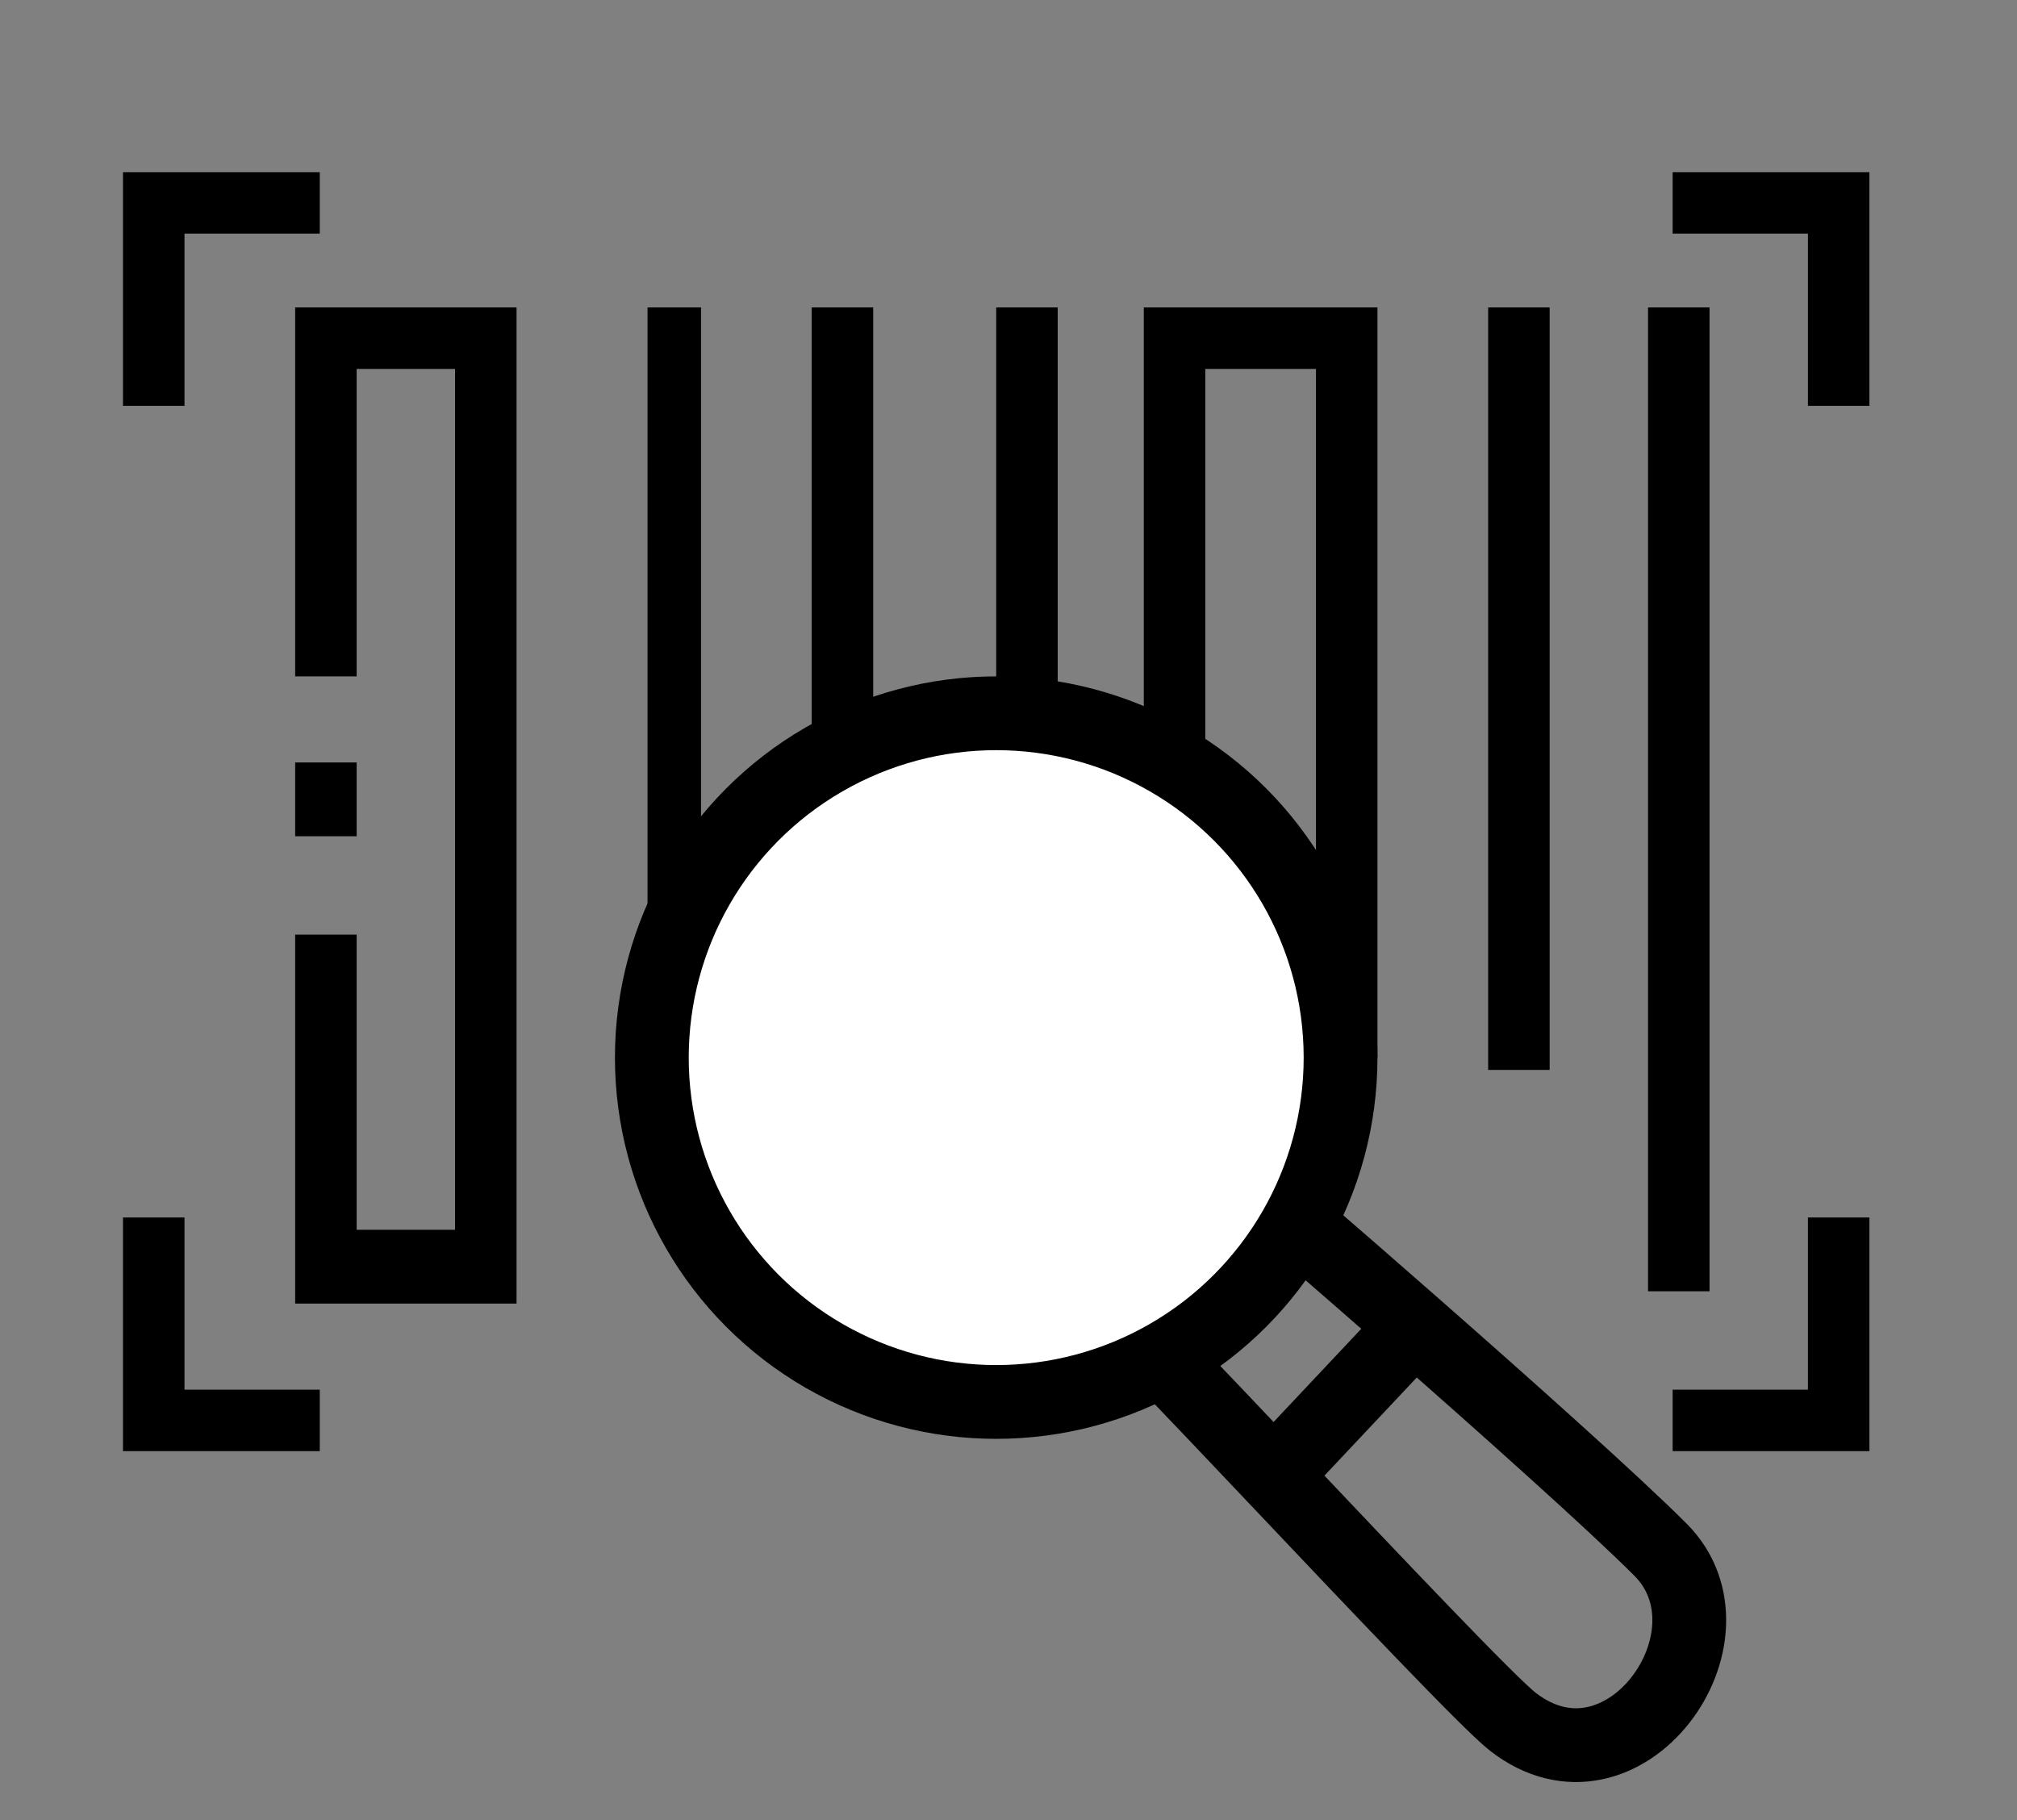
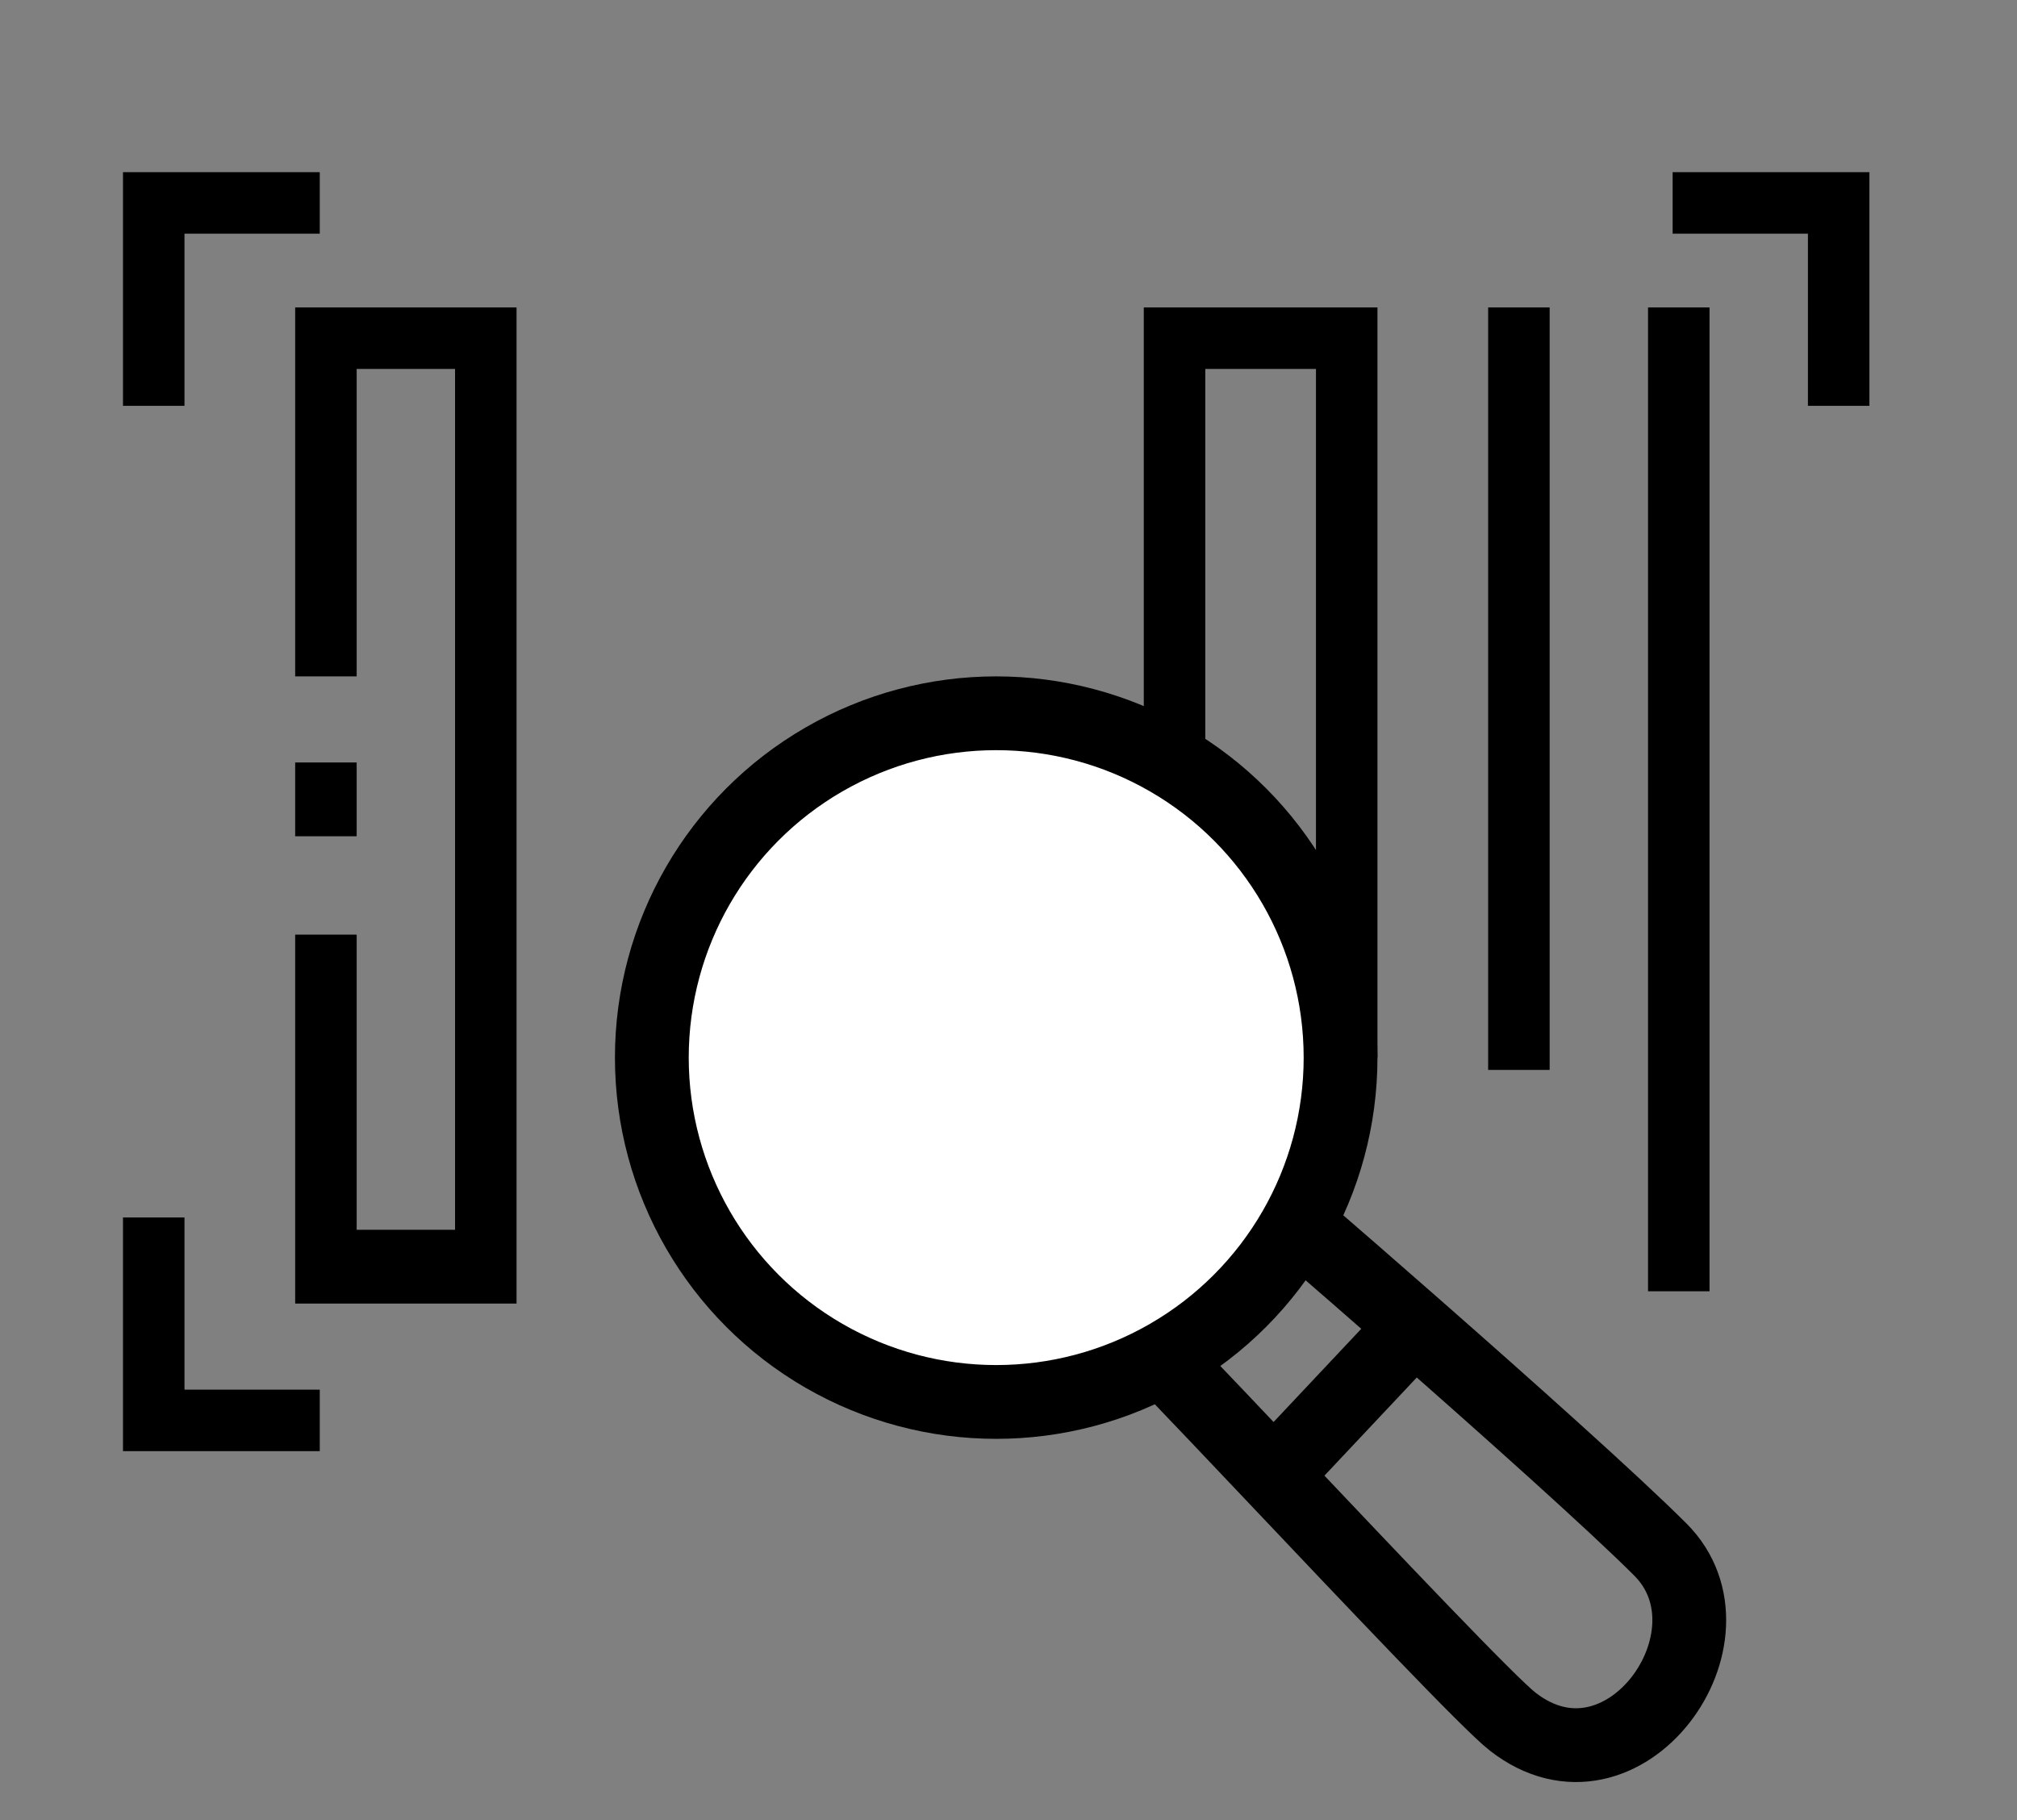
<svg xmlns="http://www.w3.org/2000/svg" width="82" height="74" viewBox="0 0 82 74" fill="none">
  <rect x="0" y="0" width="82" height="74" fill="#808080" stroke="none" />
  <path d="M5 7V16.5H7.5V9.5H13V7H5Z" fill="black" />
  <path d="M5 59V49.5H7.5V56.5H13V59H5Z" fill="black" />
  <path d="M76 7V16.5H73.5V9.5H68V7H76Z" fill="black" />
-   <path d="M76 59V49.5H73.5V56.5H68V59H76Z" fill="black" />
  <path d="M12 27.5V12.5H21V53H12V38H14.5V50H18.5V15H14.5V27.5H12Z" fill="black" />
  <path d="M12 31V34H14.5V31H12Z" fill="black" />
-   <path d="M26.325 12.5V41H28.5V12.5H26.325Z" fill="black" />
-   <path d="M33 12.5V41H35.5V12.5H33Z" fill="black" />
-   <path d="M40.5 12.5V41H43V12.5H40.5Z" fill="black" />
  <path fill-rule="evenodd" clip-rule="evenodd" d="M46.5 12.5V43H56V12.5H46.5ZM49 40V15H53.5V40H49Z" fill="black" />
  <path d="M60.5 12.5V43.5H63V12.5H60.5Z" fill="black" />
  <path d="M67 12.5V52.5H69.5V12.5H67Z" fill="black" />
  <circle cx="40.5" cy="43" r="14" fill="white" stroke="black" stroke-width="3" />
  <path d="M47.5 55.5C48.67 56.717 50.182 58.312 51.781 60M53 50C54.163 51.004 55.765 52.398 57.5 53.921M51.781 60C55.874 64.321 60.537 69.251 61.5 70C66 73.5 71 66.5 67.5 63C65.588 61.088 61.236 57.202 57.5 53.921M51.781 60L57.5 53.921" stroke="black" stroke-width="3" />
</svg>